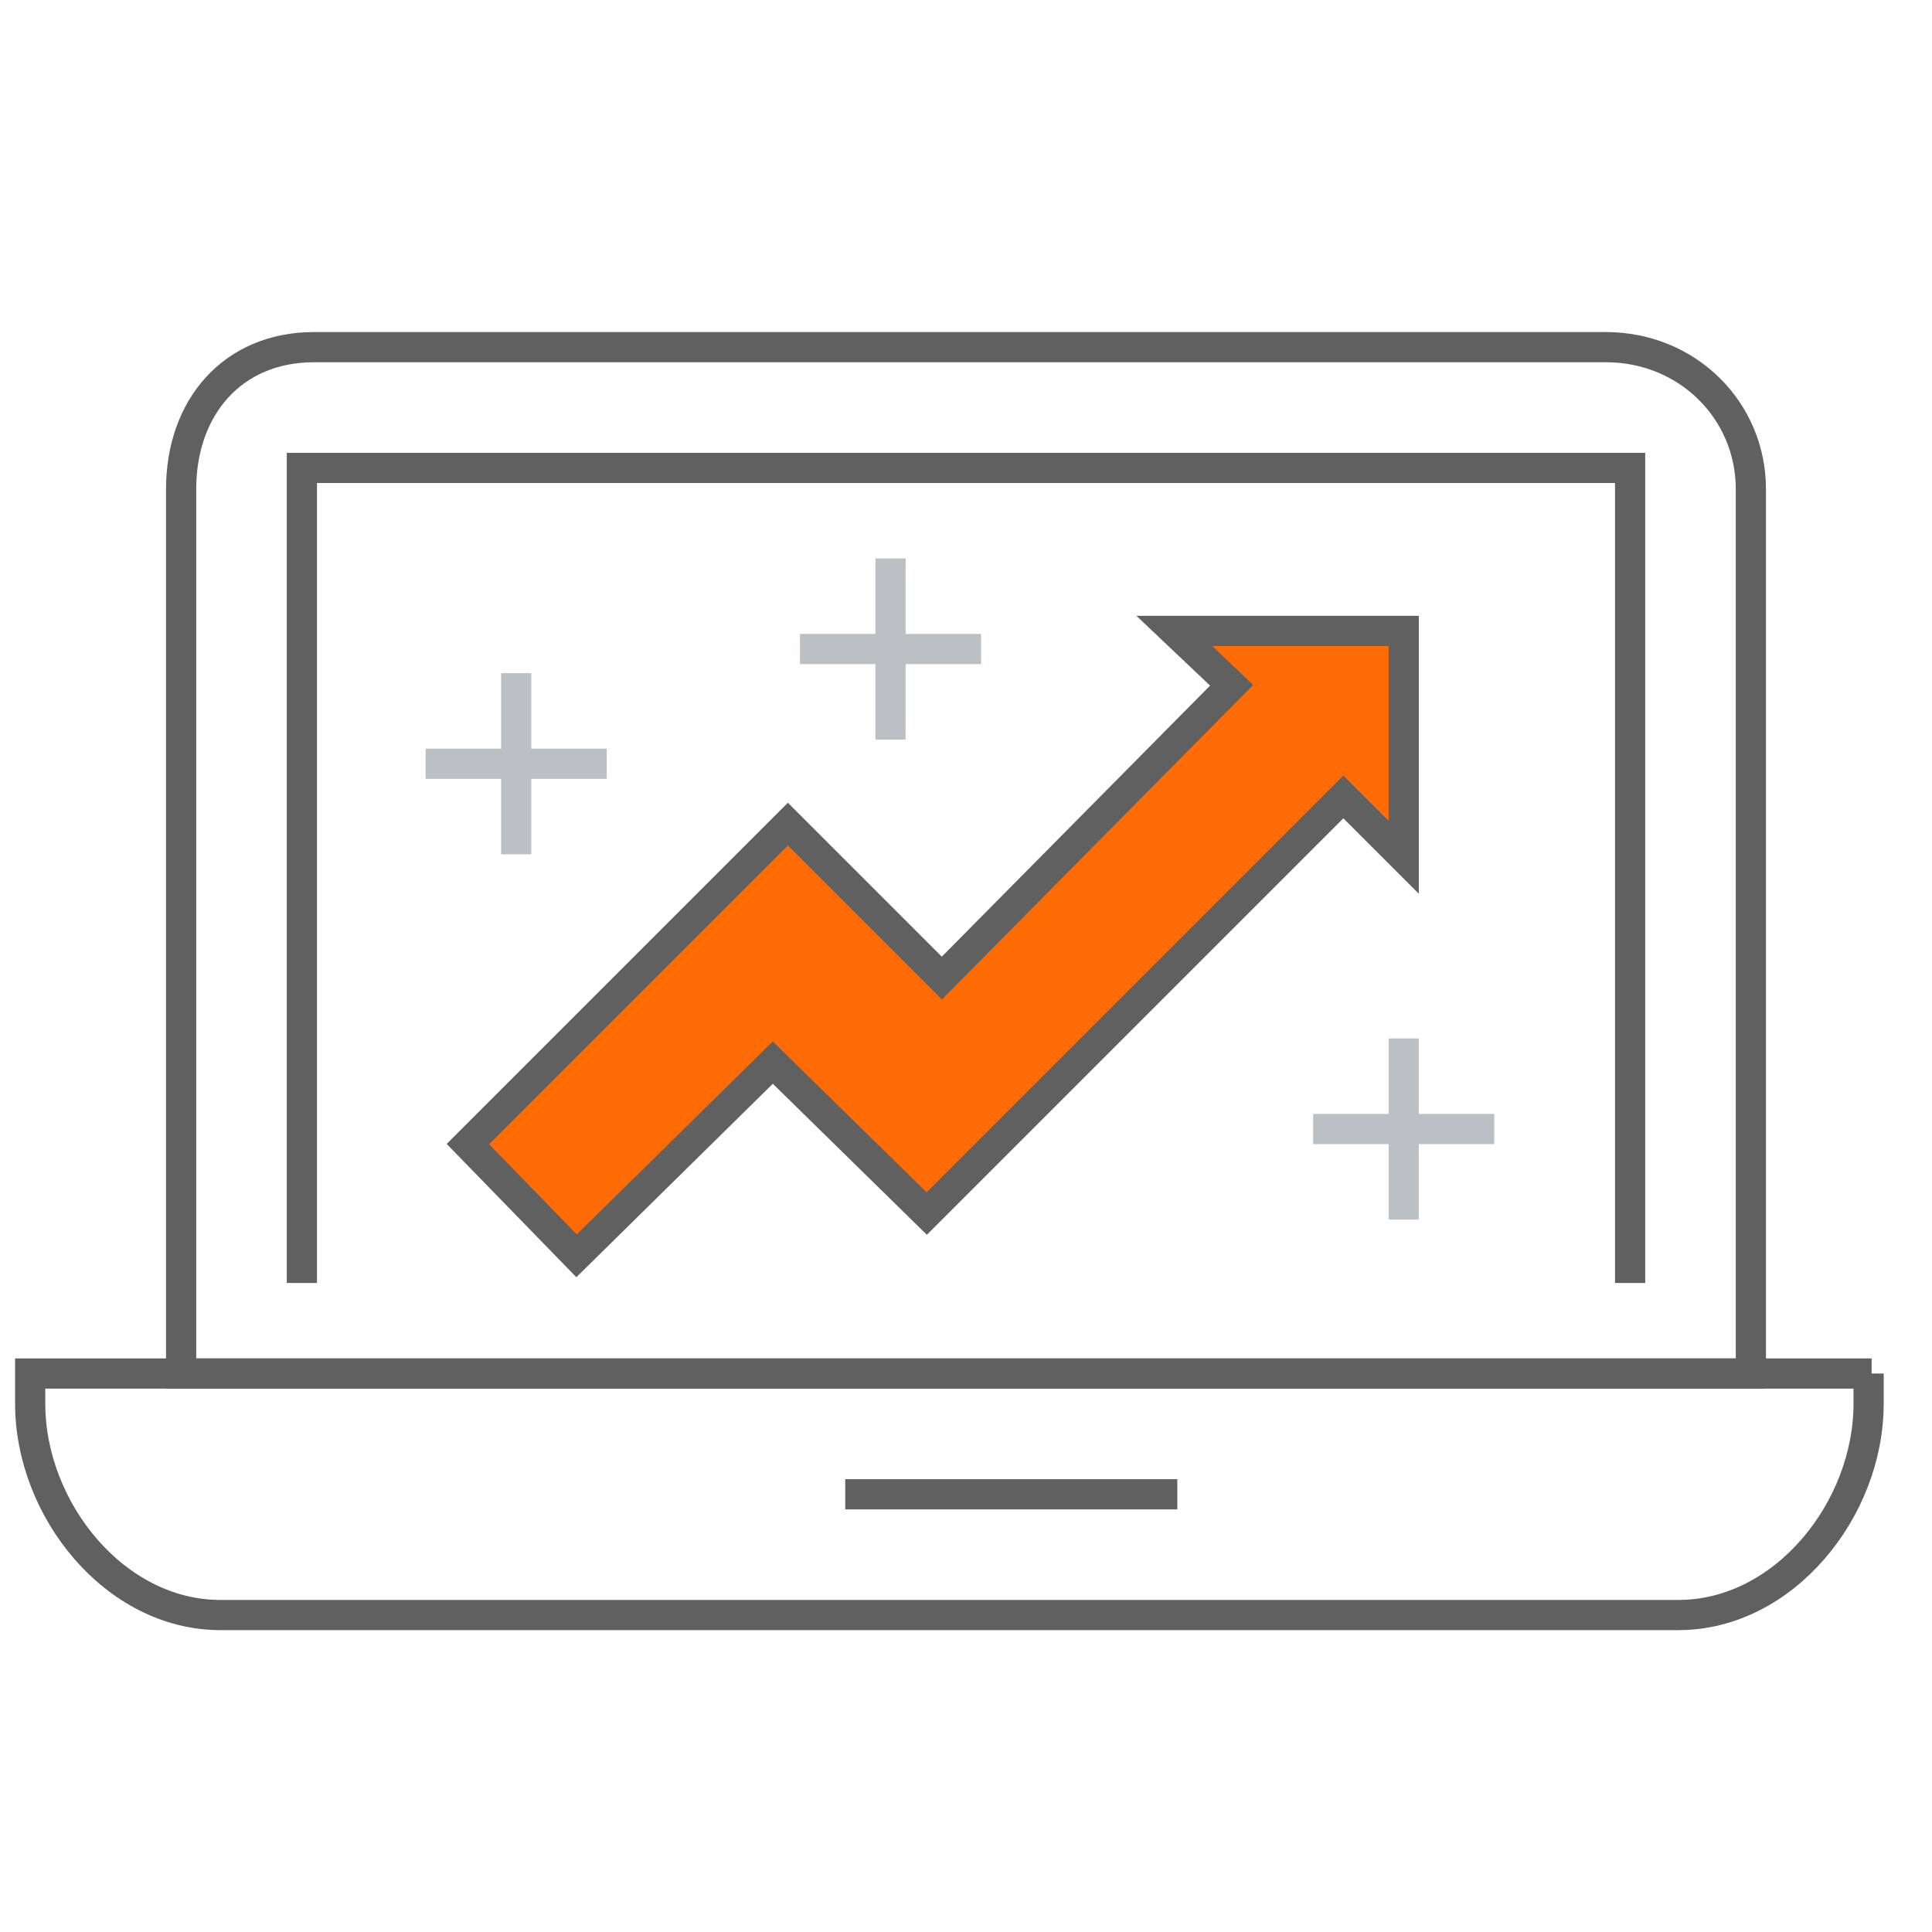
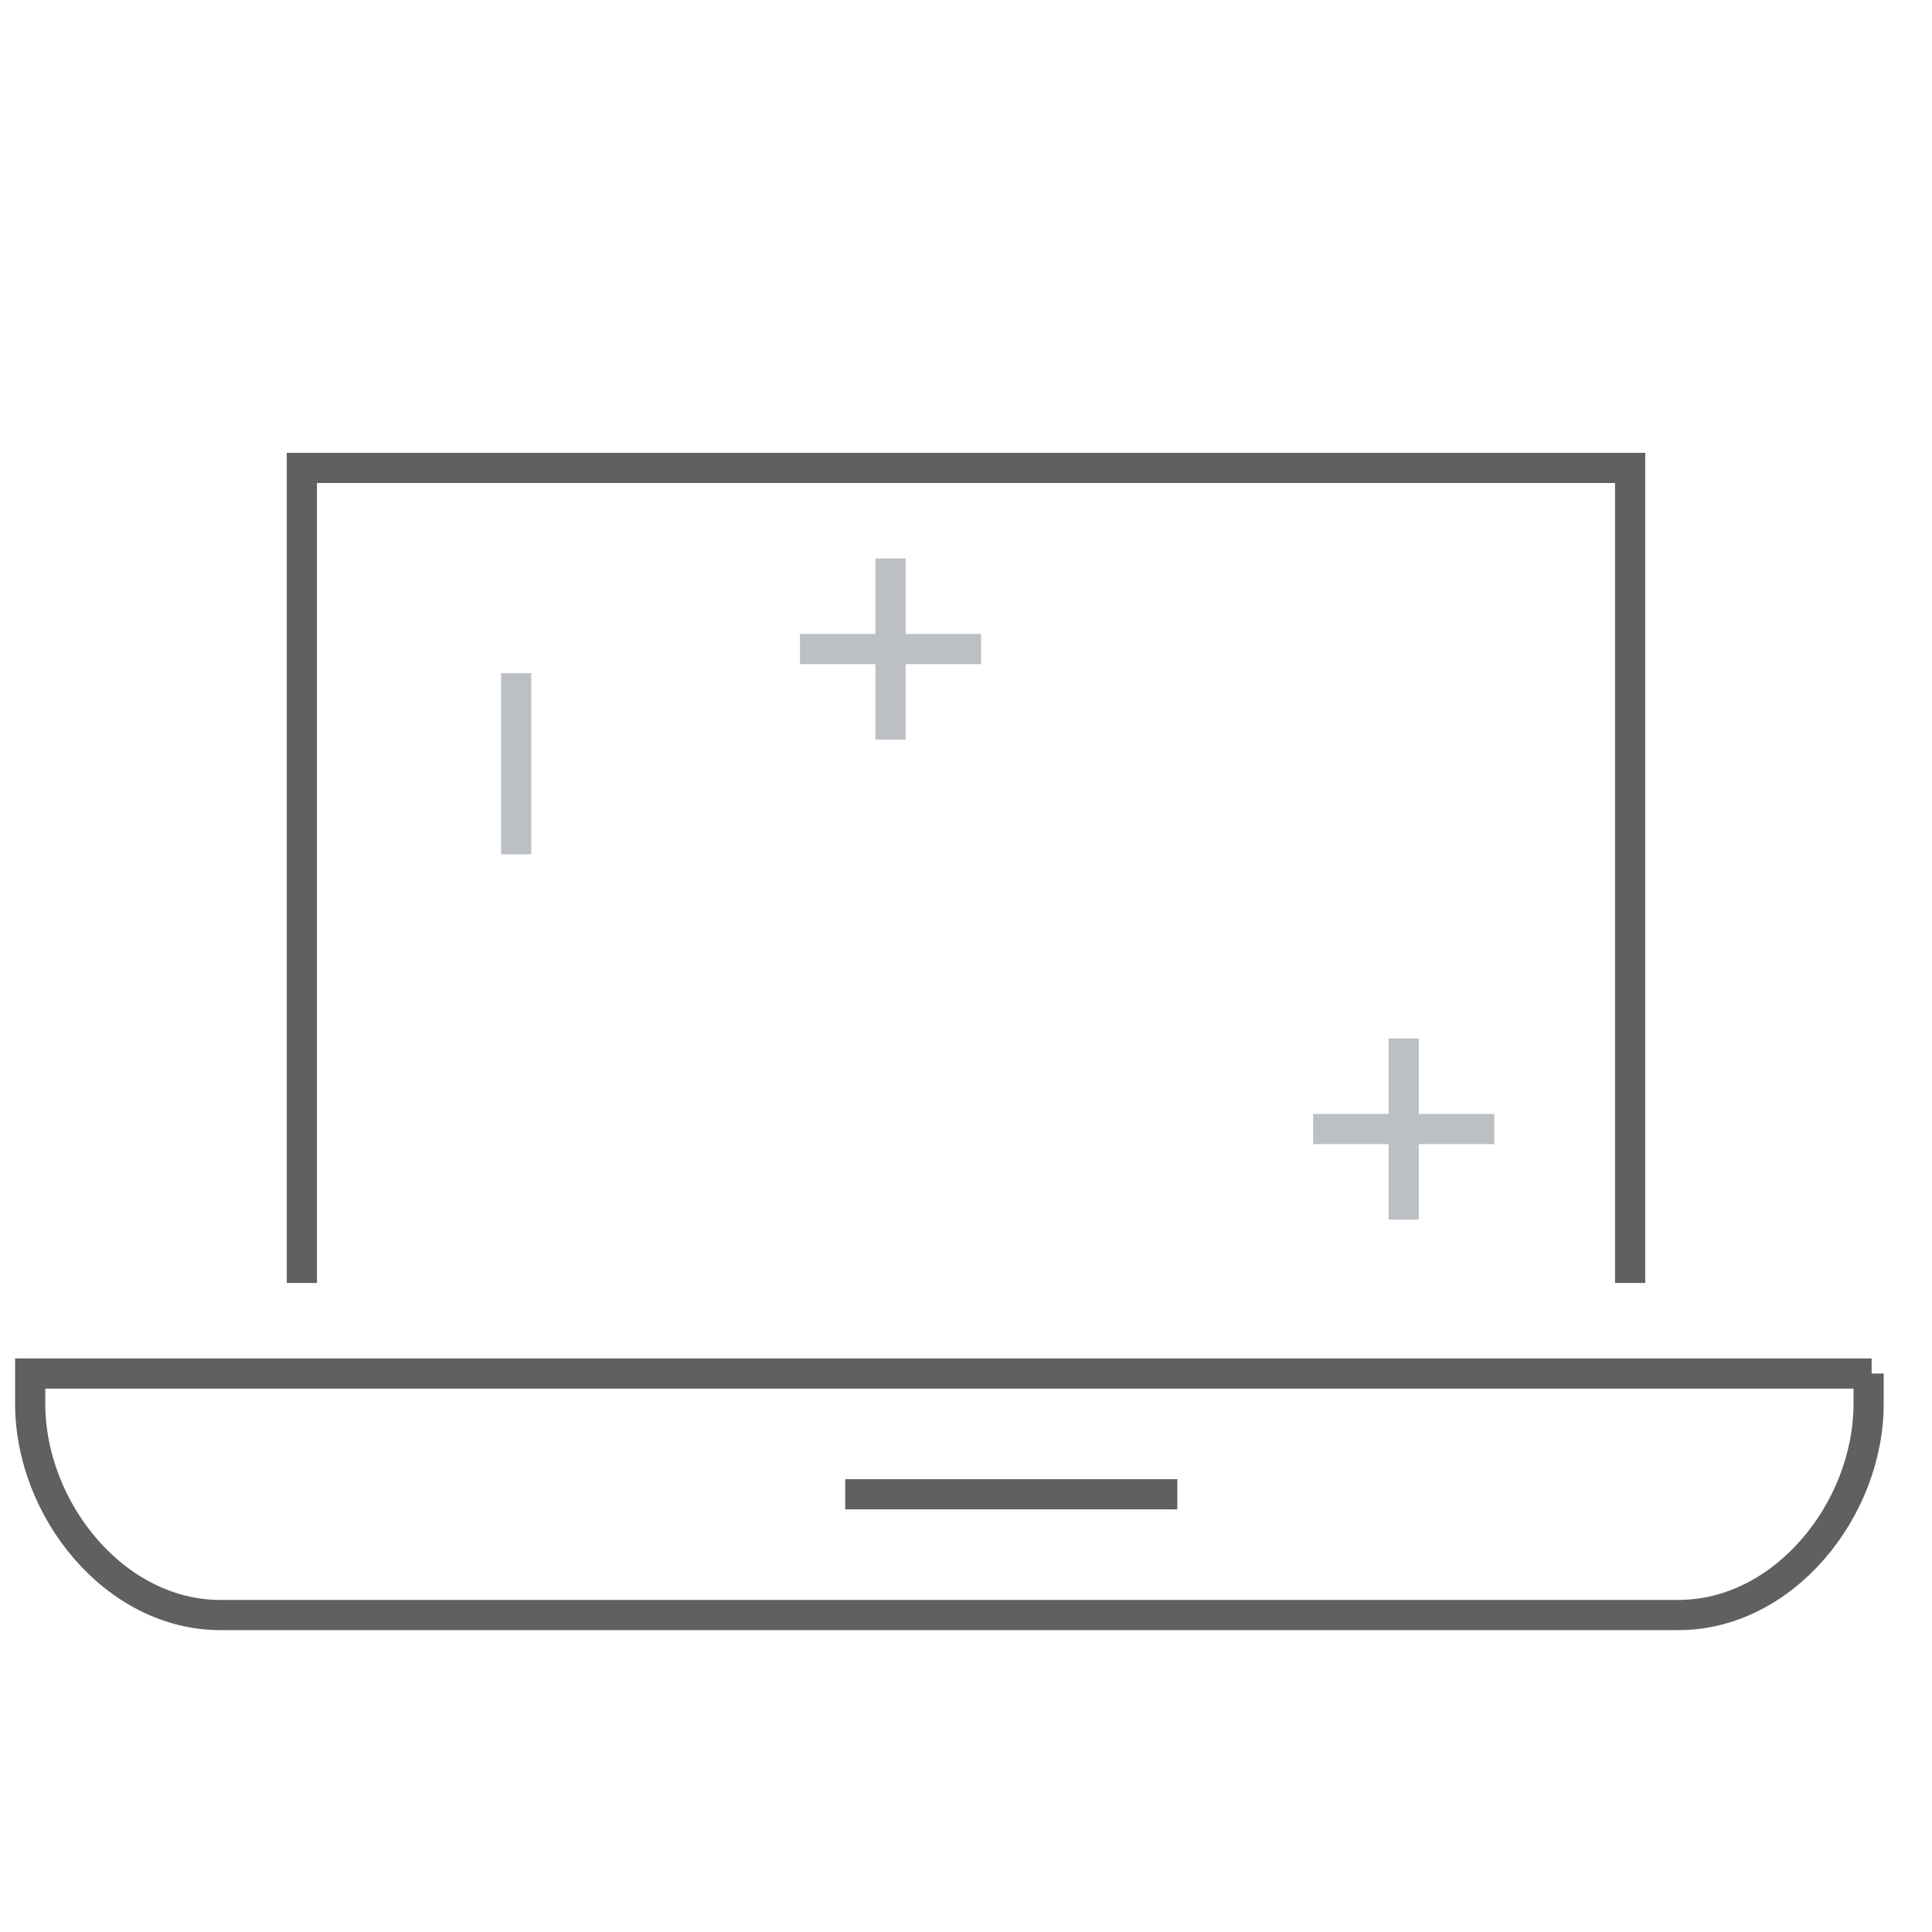
<svg xmlns="http://www.w3.org/2000/svg" version="1.1" id="it_x5F_engineering" x="0px" y="0px" viewBox="0 0 64 64" style="enable-background:new 0 0 64 64;" xml:space="preserve">
  <style type="text/css">
	.st0{fill:none;stroke:#606060;stroke-miterlimit:50;}
	.st1{fill:none;stroke:#BCC0C4;stroke-miterlimit:10;}
	.st2{fill:#FF6C06;stroke:#606060;stroke-miterlimit:50;}
</style>
  <path class="st0" d="M62,45.5H1v1c0,3.5,2.8,7,6.3,7h48.3c3.5,0,6.3-3.5,6.3-7v-1H62z" />
  <line class="st0" x1="28" y1="49.5" x2="39" y2="49.5" />
-   <path class="st0" d="M53.2,11.5c2.7,0,4.8,2.1,4.8,4.7v29.3H6V16.2c0-2.7,1.7-4.7,4.4-4.7H53.2z" />
  <polyline class="st0" points="10,42.5 10,15.5 54,15.5 54,42.5 " />
  <g>
    <line class="st1" x1="17.1" y1="22.3" x2="17.1" y2="28.3" />
-     <line class="st1" x1="14.1" y1="25.3" x2="20.1" y2="25.3" />
  </g>
  <g>
    <line class="st1" x1="46.5" y1="34.4" x2="46.5" y2="40.4" />
    <line class="st1" x1="43.5" y1="37.4" x2="49.5" y2="37.4" />
  </g>
  <g>
    <line class="st1" x1="29.5" y1="18.5" x2="29.5" y2="24.5" />
    <line class="st1" x1="26.5" y1="21.5" x2="32.5" y2="21.5" />
  </g>
-   <polygon class="st2" points="46.5,20.9 38.9,20.9 40.8,22.7 31.2,32.4 26.1,27.3 15.5,37.9 19.1,41.6 25.6,35.2 30.7,40.2   44.5,26.4 46.5,28.4 " />
</svg>